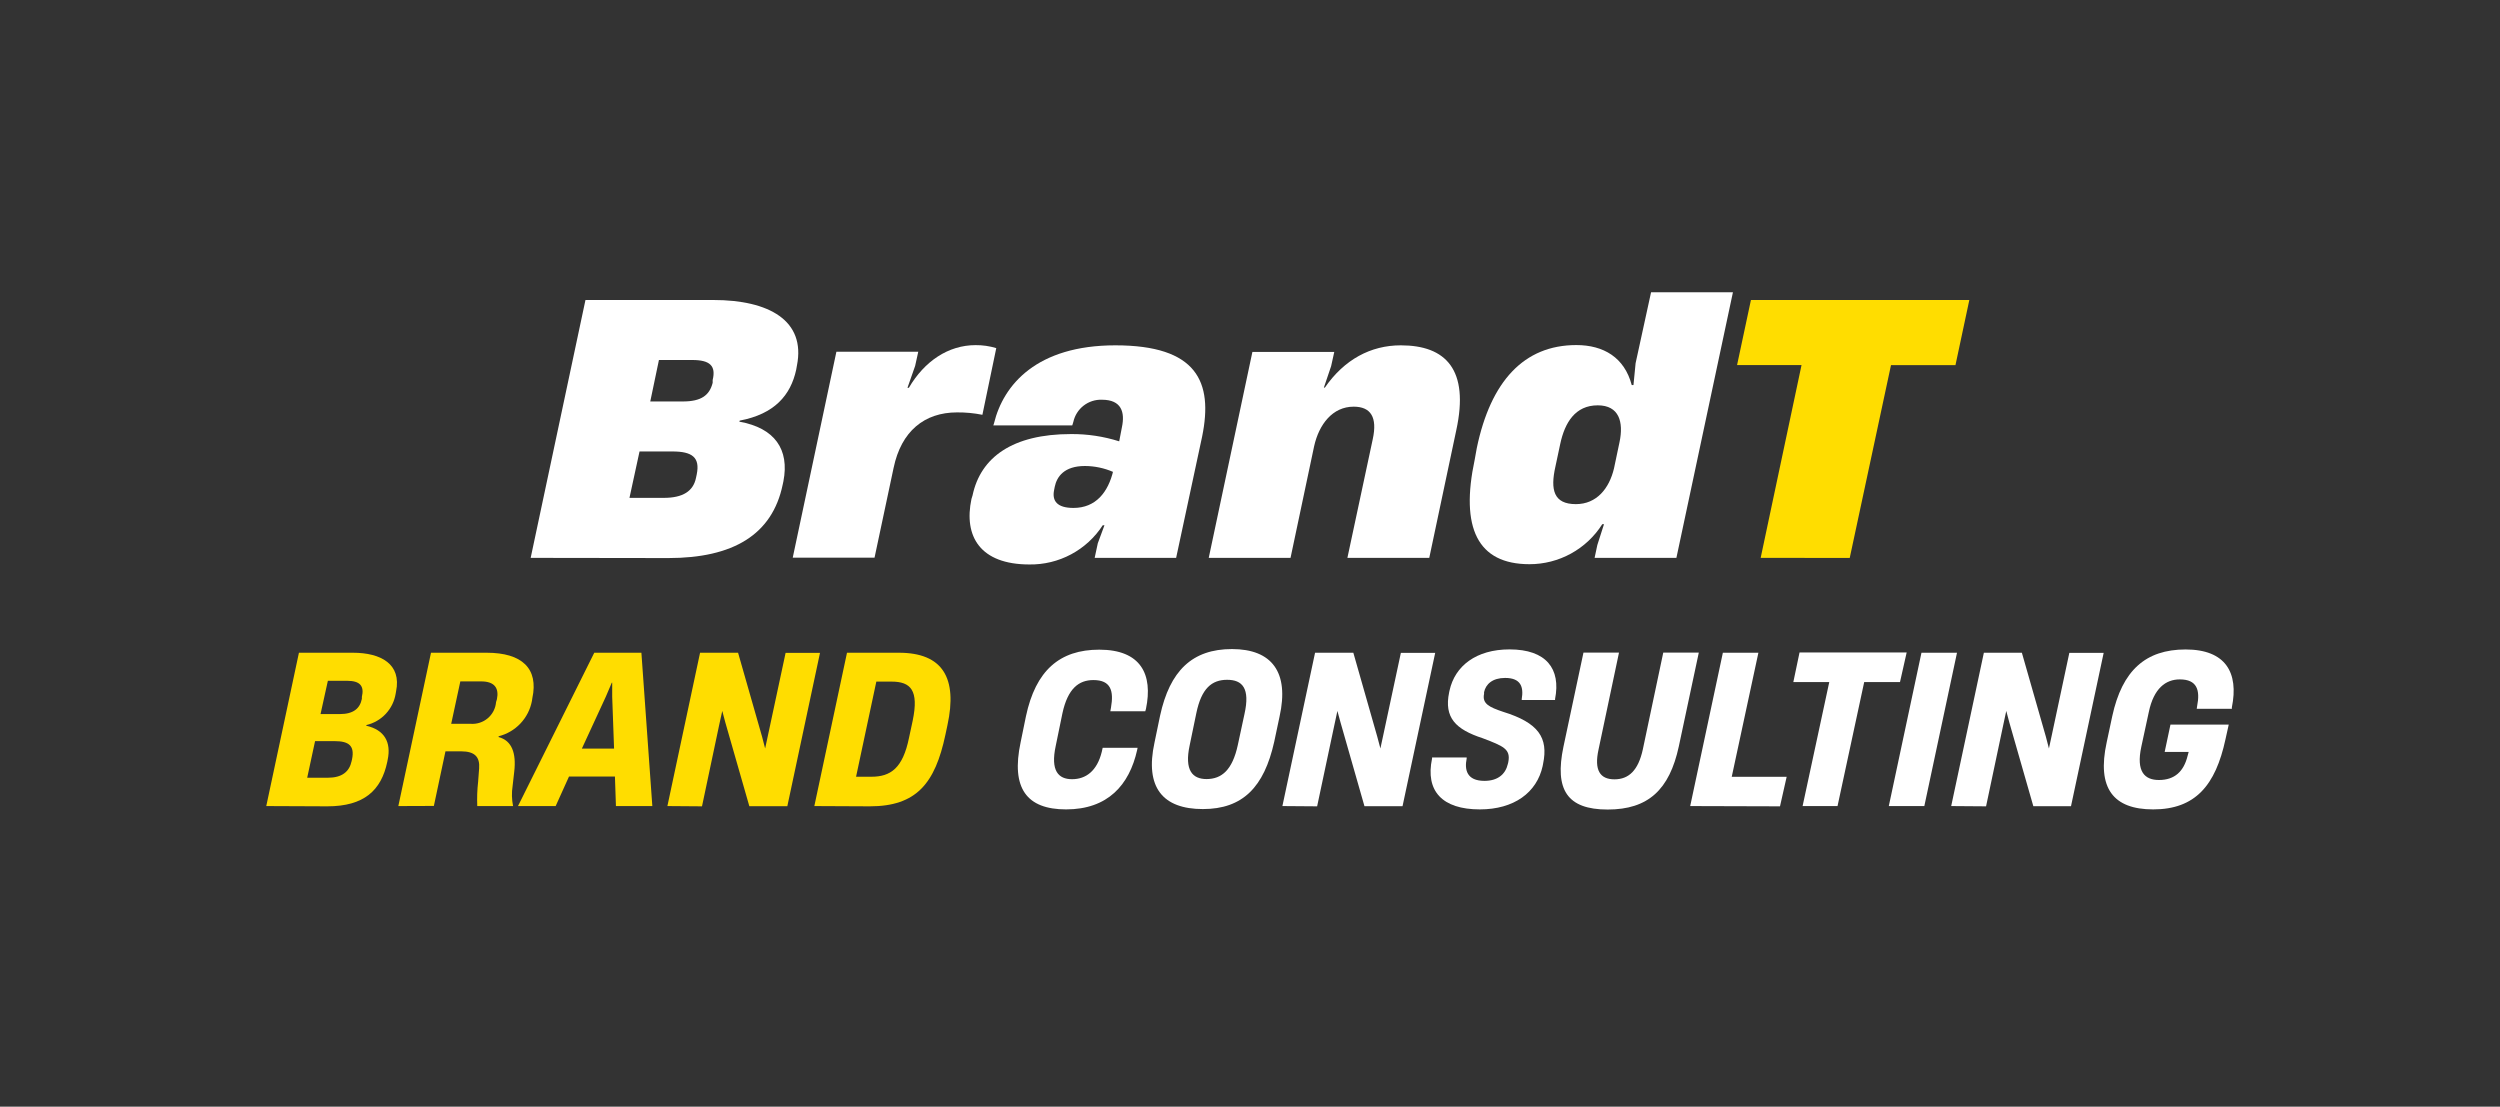
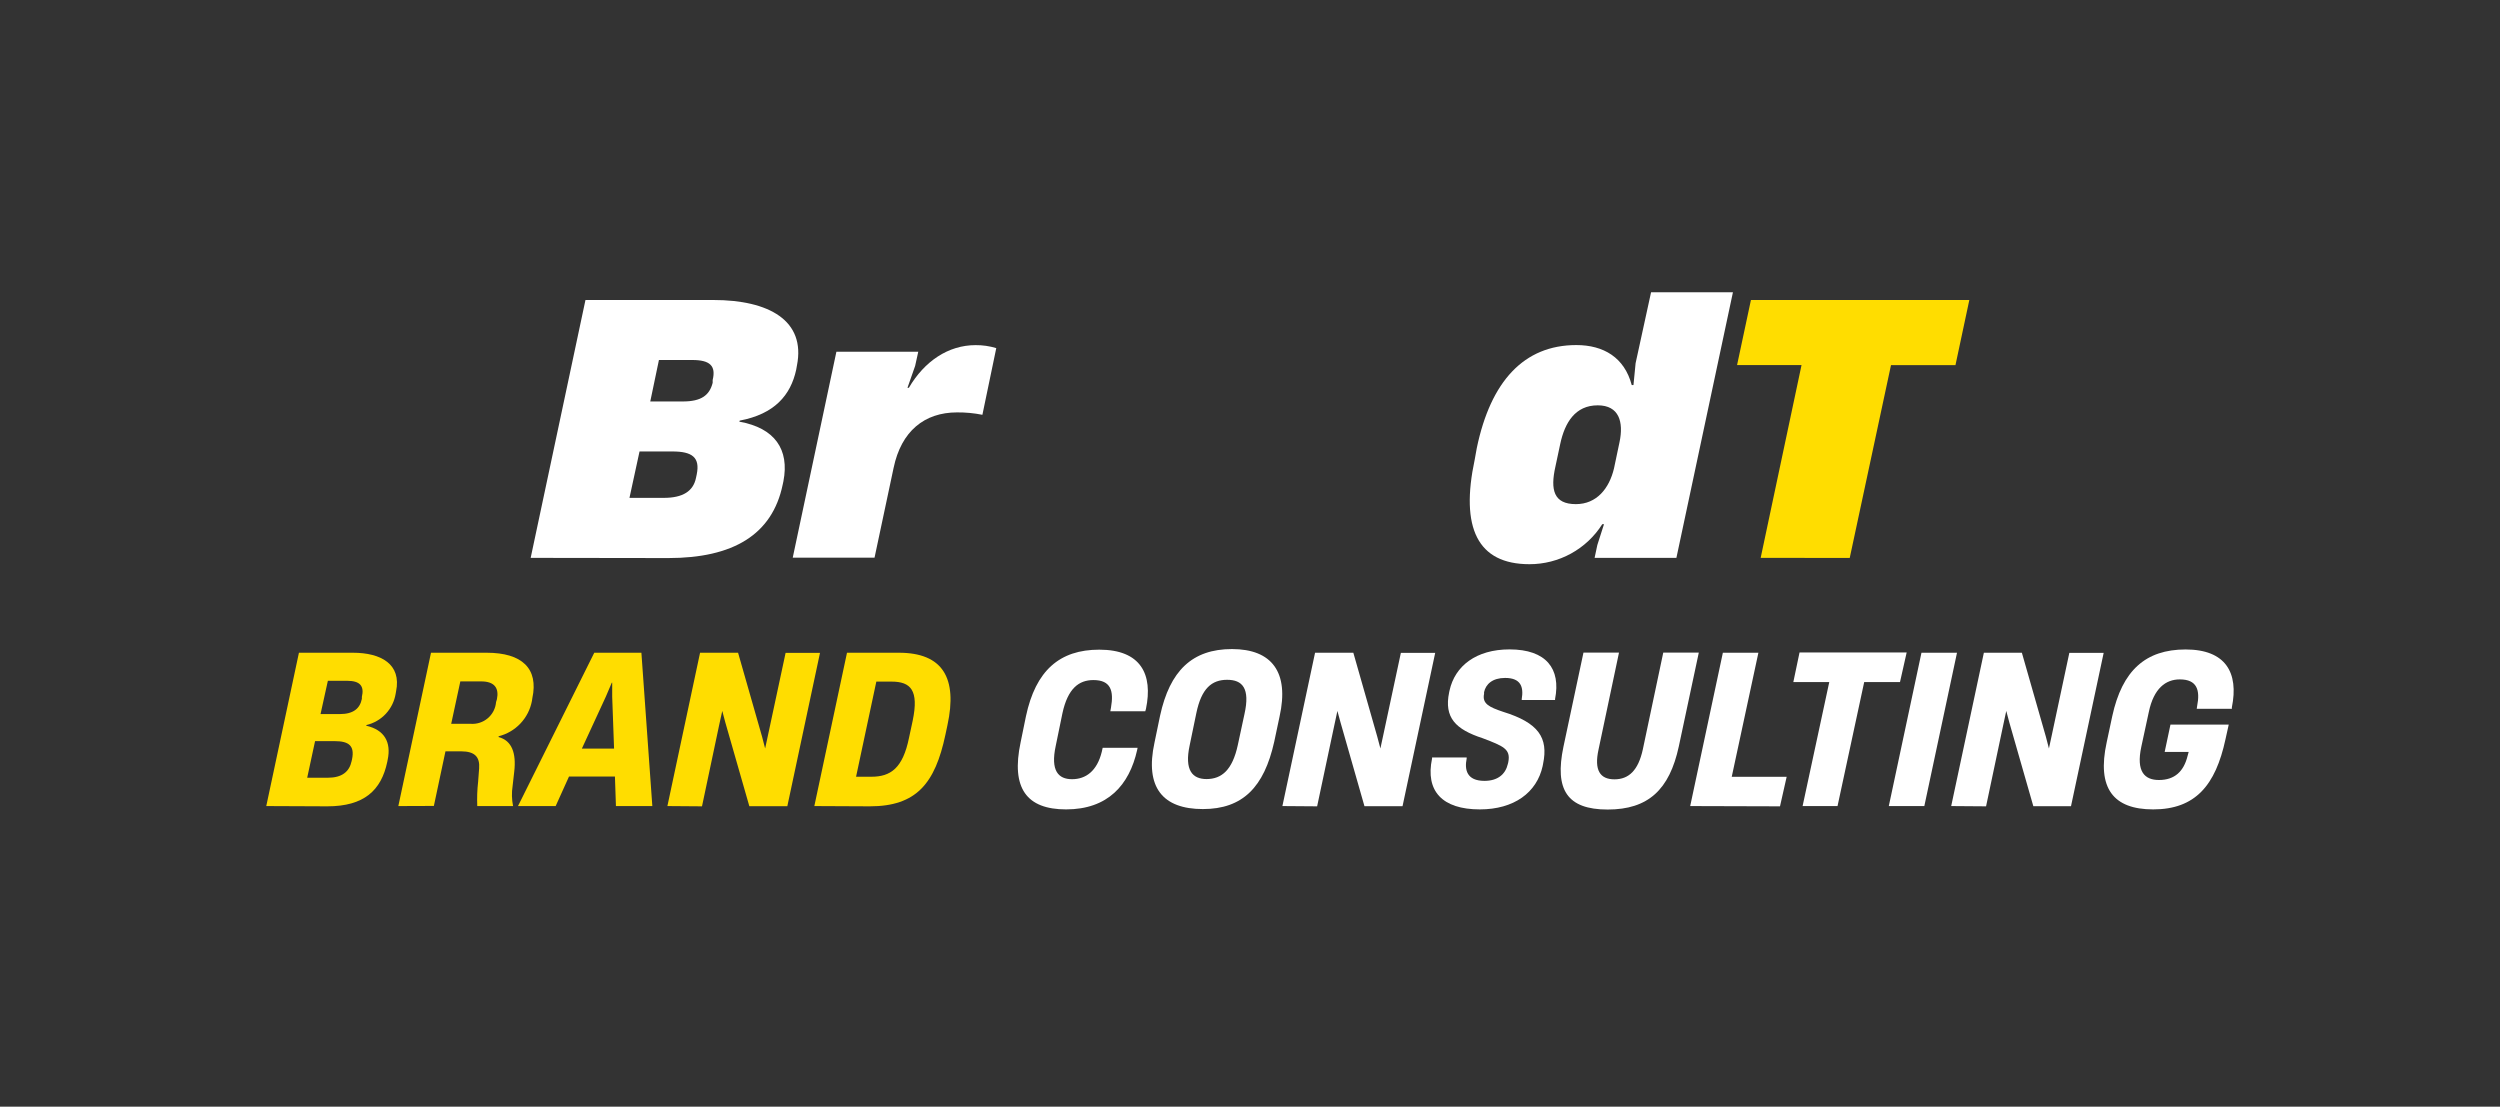
<svg xmlns="http://www.w3.org/2000/svg" width="375" height="166" viewBox="0 0 375 166" fill="none">
  <rect x="0" y="0" width="375" height="166" fill="#333333" stroke="none" />
  <path d="M79.6 83.68L87.82 45H107C115.32 45 120.89 48.07 119.54 54.83L119.43 55.45C118.6 59.3 116.16 62.11 110.96 63.09L110.9 63.25C116.21 64.19 118.44 67.41 117.51 72.2L117.4 72.71C115.84 80.2 109.97 83.71 100.24 83.71L79.6 83.68ZM94.42 74.68H99.57C102.43 74.68 103.99 73.68 104.4 71.68L104.51 71.16C105.03 68.61 103.83 67.72 100.87 67.72H95.93L94.42 74.68ZM97.54 60.22H102.43C105.19 60.22 106.43 59.29 106.9 57.42V57C107.42 54.87 106.49 54 103.84 54H98.84L97.54 60.22Z" fill="white" />
  <path d="M149.44 52.22L147.36 62.22C146.109 61.969 144.836 61.849 143.56 61.86C138.67 61.86 135.19 64.67 134.04 70.18L131.18 83.65H118.91L125.46 52.76H137.74L137.27 54.89L136.12 58.17H136.33C138.67 54.17 142.26 51.77 146.33 51.77C147.384 51.76 148.433 51.912 149.44 52.22Z" fill="white" />
-   <path d="M180.32 65.48L176.42 83.68H164.2L164.67 81.49L165.67 78.79H165.41C164.225 80.621 162.593 82.122 160.669 83.15C158.745 84.179 156.592 84.702 154.41 84.67C147.02 84.67 144.53 80.45 145.72 74.84L145.88 74.32C147.08 68.6 151.88 65.11 160.65 65.11C163.102 65.092 165.542 65.46 167.88 66.2L168.29 64.07C168.76 61.84 168.24 59.96 165.29 59.96C164.298 59.923 163.325 60.237 162.54 60.846C161.756 61.455 161.211 62.32 161 63.29L160.84 63.81H149L149.1 63.5C150.51 57.68 155.55 51.8 167.3 51.8C179.54 51.8 182 57.26 180.32 65.48ZM167 70.57L166.95 70.78C165.621 70.206 164.189 69.906 162.74 69.9C159.62 69.9 158.52 71.51 158.21 73.02L158.11 73.54C157.8 75.1 158.52 76.19 161.02 76.19C164.36 76.19 166.23 73.85 167 70.57Z" fill="white" />
-   <path d="M218.44 64.54L214.39 83.68H202.11L205.91 65.89C206.64 62.56 205.6 61 203.05 61C199.88 61 197.85 63.66 197.12 66.93L193.58 83.68H181.31L187.86 52.79H200.14L199.67 54.92L198.58 58.14H198.73C201.64 53.93 205.6 51.8 210.12 51.8C216.88 51.8 220.42 55.44 218.44 64.54Z" fill="white" />
  <path d="M247.66 43.84H259.94L251.46 83.68H239.19L239.6 81.75L240.6 78.63H240.34C239.174 80.47 237.561 81.986 235.652 83.035C233.742 84.084 231.599 84.633 229.42 84.63C221.62 84.63 219.02 79.17 221.21 68.92L221.52 67.2C223.6 57.2 228.59 51.76 236.44 51.76C240.55 51.76 243.67 53.63 244.76 57.76H245.02L245.34 54.48L247.66 43.84ZM242.93 66.31C243.56 63.31 242.88 60.8 239.66 60.8C236.28 60.8 234.72 63.4 234.04 66.57L233.31 70C232.53 73.48 233.05 75.62 236.38 75.62C239.5 75.62 241.38 73.28 242.1 70.26L242.93 66.31Z" fill="white" />
  <path d="M264.1 83.68L270.23 54.76H260.56L262.64 45H295.4L293.32 54.77H283.65L277.46 83.69L264.1 83.68Z" fill="#FFDD00" />
  <path d="M39.94 120.91L44.84 97.91H52.93C57.15 97.91 60.25 99.62 59.41 103.71L59.35 104.05C59.167 105.183 58.651 106.236 57.867 107.075C57.084 107.914 56.068 108.5 54.95 108.76V108.86C57.65 109.48 58.71 111.31 58.15 113.97L58.09 114.28C57.19 118.56 54.61 120.95 49.09 120.95L39.94 120.91ZM46.08 116.66H49.18C51.29 116.66 52.4 115.76 52.74 114.18L52.81 113.87C53.21 111.87 52.34 111.17 50.2 111.17H47.26L46.08 116.66ZM48.08 107.11H51C53 107.11 54 106.27 54.28 104.82V104.54C54.66 102.93 54.04 102.12 52.08 102.12H49.18L48.08 107.11Z" fill="#FFDD00" />
  <path d="M59.75 120.91L64.65 97.91H73C78.3 97.91 80.81 100.27 79.85 104.73L79.79 105.14C79.551 106.409 78.953 107.583 78.067 108.522C77.18 109.462 76.043 110.127 74.79 110.44V110.56C76.79 111.09 77.45 112.98 77.14 115.71L76.89 117.91C76.737 118.906 76.761 119.922 76.96 120.91H71.59C71.538 119.688 71.581 118.465 71.72 117.25L71.87 115.25C71.99 113.57 71.25 112.7 69.17 112.7H66.82L65.08 120.89L59.75 120.91ZM67.68 108.57H70.57C71.036 108.608 71.505 108.554 71.951 108.411C72.396 108.268 72.809 108.039 73.166 107.736C73.522 107.433 73.816 107.063 74.029 106.647C74.243 106.23 74.372 105.776 74.41 105.31L74.54 104.88C74.88 103.21 74.17 102.21 72.18 102.21H69.05L67.68 108.57Z" fill="#FFDD00" />
  <path d="M92.39 120.91L92.24 116.48H85.35L83.35 120.91H77.7L89.14 97.91H96.21L97.85 120.91H92.39ZM87.28 112.29H92.11L91.83 104.51V102.4H91.77L90.87 104.51L87.28 112.29Z" fill="#FFDD00" />
  <path d="M100.11 120.91L105.01 97.91H110.71L114.31 110.5L114.77 112.27L115.2 110.27L117.84 97.93H123L118.1 120.93H112.4L108.8 108.37L108.34 106.64L107.9 108.64L105.3 120.95L100.11 120.91Z" fill="#FFDD00" />
  <path d="M122.15 120.91L127.05 97.91H134.83C141.44 97.91 143.64 101.73 142.12 108.76L141.81 110.22C140.26 117.54 137.44 120.95 130.46 120.95L122.15 120.91ZM128.41 116.51H130.71C133.59 116.51 135.42 115.24 136.35 110.68L136.91 108.07C137.84 103.55 136.63 102.24 133.72 102.24H131.45L128.41 116.51Z" fill="#FFDD00" />
  <path d="M153.09 111.36L153.89 107.45C155.35 100.57 158.95 97.45 164.89 97.45C171.12 97.45 172.98 101.14 171.89 106.35L171.79 106.69H166.55L166.65 106.13C167.08 103.65 166.65 102.01 164.01 102.01C161.84 102.01 160.17 103.25 159.36 107.01L158.36 111.88C157.55 115.63 158.76 116.88 160.81 116.88C162.86 116.88 164.56 115.67 165.27 112.76L165.4 112.17H170.64L170.57 112.51C169.4 117.75 166.17 121.41 159.91 121.41C154 121.41 151.63 118.24 153.09 111.36Z" fill="white" />
  <path d="M173.18 111.36L174.01 107.36C175.47 100.63 178.82 97.36 184.8 97.36C190.78 97.36 193.42 100.83 191.93 107.5L191.13 111.28C189.61 118.07 186.41 121.36 180.43 121.36C174.45 121.36 171.69 118.15 173.18 111.36ZM185.67 111.76L186.67 107.11C187.54 103.24 186.36 101.97 184.07 101.97C181.78 101.97 180.22 103.24 179.45 106.97L178.45 111.8C177.64 115.56 178.88 116.86 180.99 116.86C183.25 116.85 184.86 115.51 185.67 111.76Z" fill="white" />
  <path d="M192.36 120.91L197.26 97.91H203L206.59 110.5L207.06 112.27L207.49 110.27L210.13 97.93H215.28L210.38 120.93H204.67L201.08 108.37L200.61 106.64L200.18 108.64L197.57 120.95L192.36 120.91Z" fill="white" />
  <path d="M214.81 113.78V113.62H220V113.78C219.66 115.45 220 117.13 222.67 117.13C224.67 117.13 225.83 116.13 226.18 114.58L226.24 114.34C226.64 112.34 225.49 111.92 222.42 110.74C218.33 109.41 216.59 107.64 217.37 103.86L217.43 103.58C218.24 99.89 221.43 97.41 226.43 97.41C231.95 97.41 234.15 100.32 233.26 104.85V105H228.26V104.85C228.56 103.08 228.16 101.69 225.77 101.69C223.88 101.69 222.86 102.62 222.61 103.83V104.07C222.3 105.56 223.39 106.07 225.46 106.77C230.77 108.41 232.28 110.65 231.46 114.58L231.4 114.9C230.53 118.9 227.09 121.41 221.97 121.41C216.33 121.41 213.78 118.65 214.81 113.78Z" fill="white" />
  <path d="M234.52 112L237.52 97.89H242.85L239.78 112.43C239.1 115.53 240 116.9 242.17 116.9C244.34 116.9 245.74 115.53 246.42 112.43L249.49 97.89H254.82L251.82 111.97C250.42 118.45 247.23 121.43 241.15 121.43C235.07 121.43 233.16 118.46 234.52 112Z" fill="white" />
  <path d="M253.53 120.91L258.43 97.91H263.76L259.76 116.52H268L267 120.95L253.53 120.91Z" fill="white" />
  <path d="M270.39 120.91L274.39 102.31H269L269.93 97.87H286L285 102.31H279.63L275.63 120.91H270.39Z" fill="white" />
  <path d="M283.32 120.91L288.22 97.91H293.55L288.65 120.91H283.32Z" fill="white" />
  <path d="M292.68 120.91L297.58 97.91H303.28L306.88 110.5L307.34 112.27L307.77 110.27L310.4 97.93H315.55L310.65 120.93H305L301.4 108.37L300.94 106.64L300.51 108.64L297.91 120.95L292.68 120.91Z" fill="white" />
  <path d="M316 111.36L316.84 107.42C318.33 100.57 321.84 97.42 327.84 97.42C333.84 97.42 335.84 100.89 334.78 106.1V106.32H329.51L329.57 105.91C330.04 103.53 329.57 101.91 326.97 101.91C324.86 101.91 323.06 103.25 322.32 106.81L321.2 112C320.39 115.75 321.7 117 323.84 117C326.19 117 327.56 115.73 328.14 113.38L328.3 112.79H324.7L325.57 108.69H334.31L333.82 110.9C332.33 117.81 329.29 121.41 322.97 121.41C317 121.41 314.5 118.24 316 111.36Z" fill="white" />
</svg>